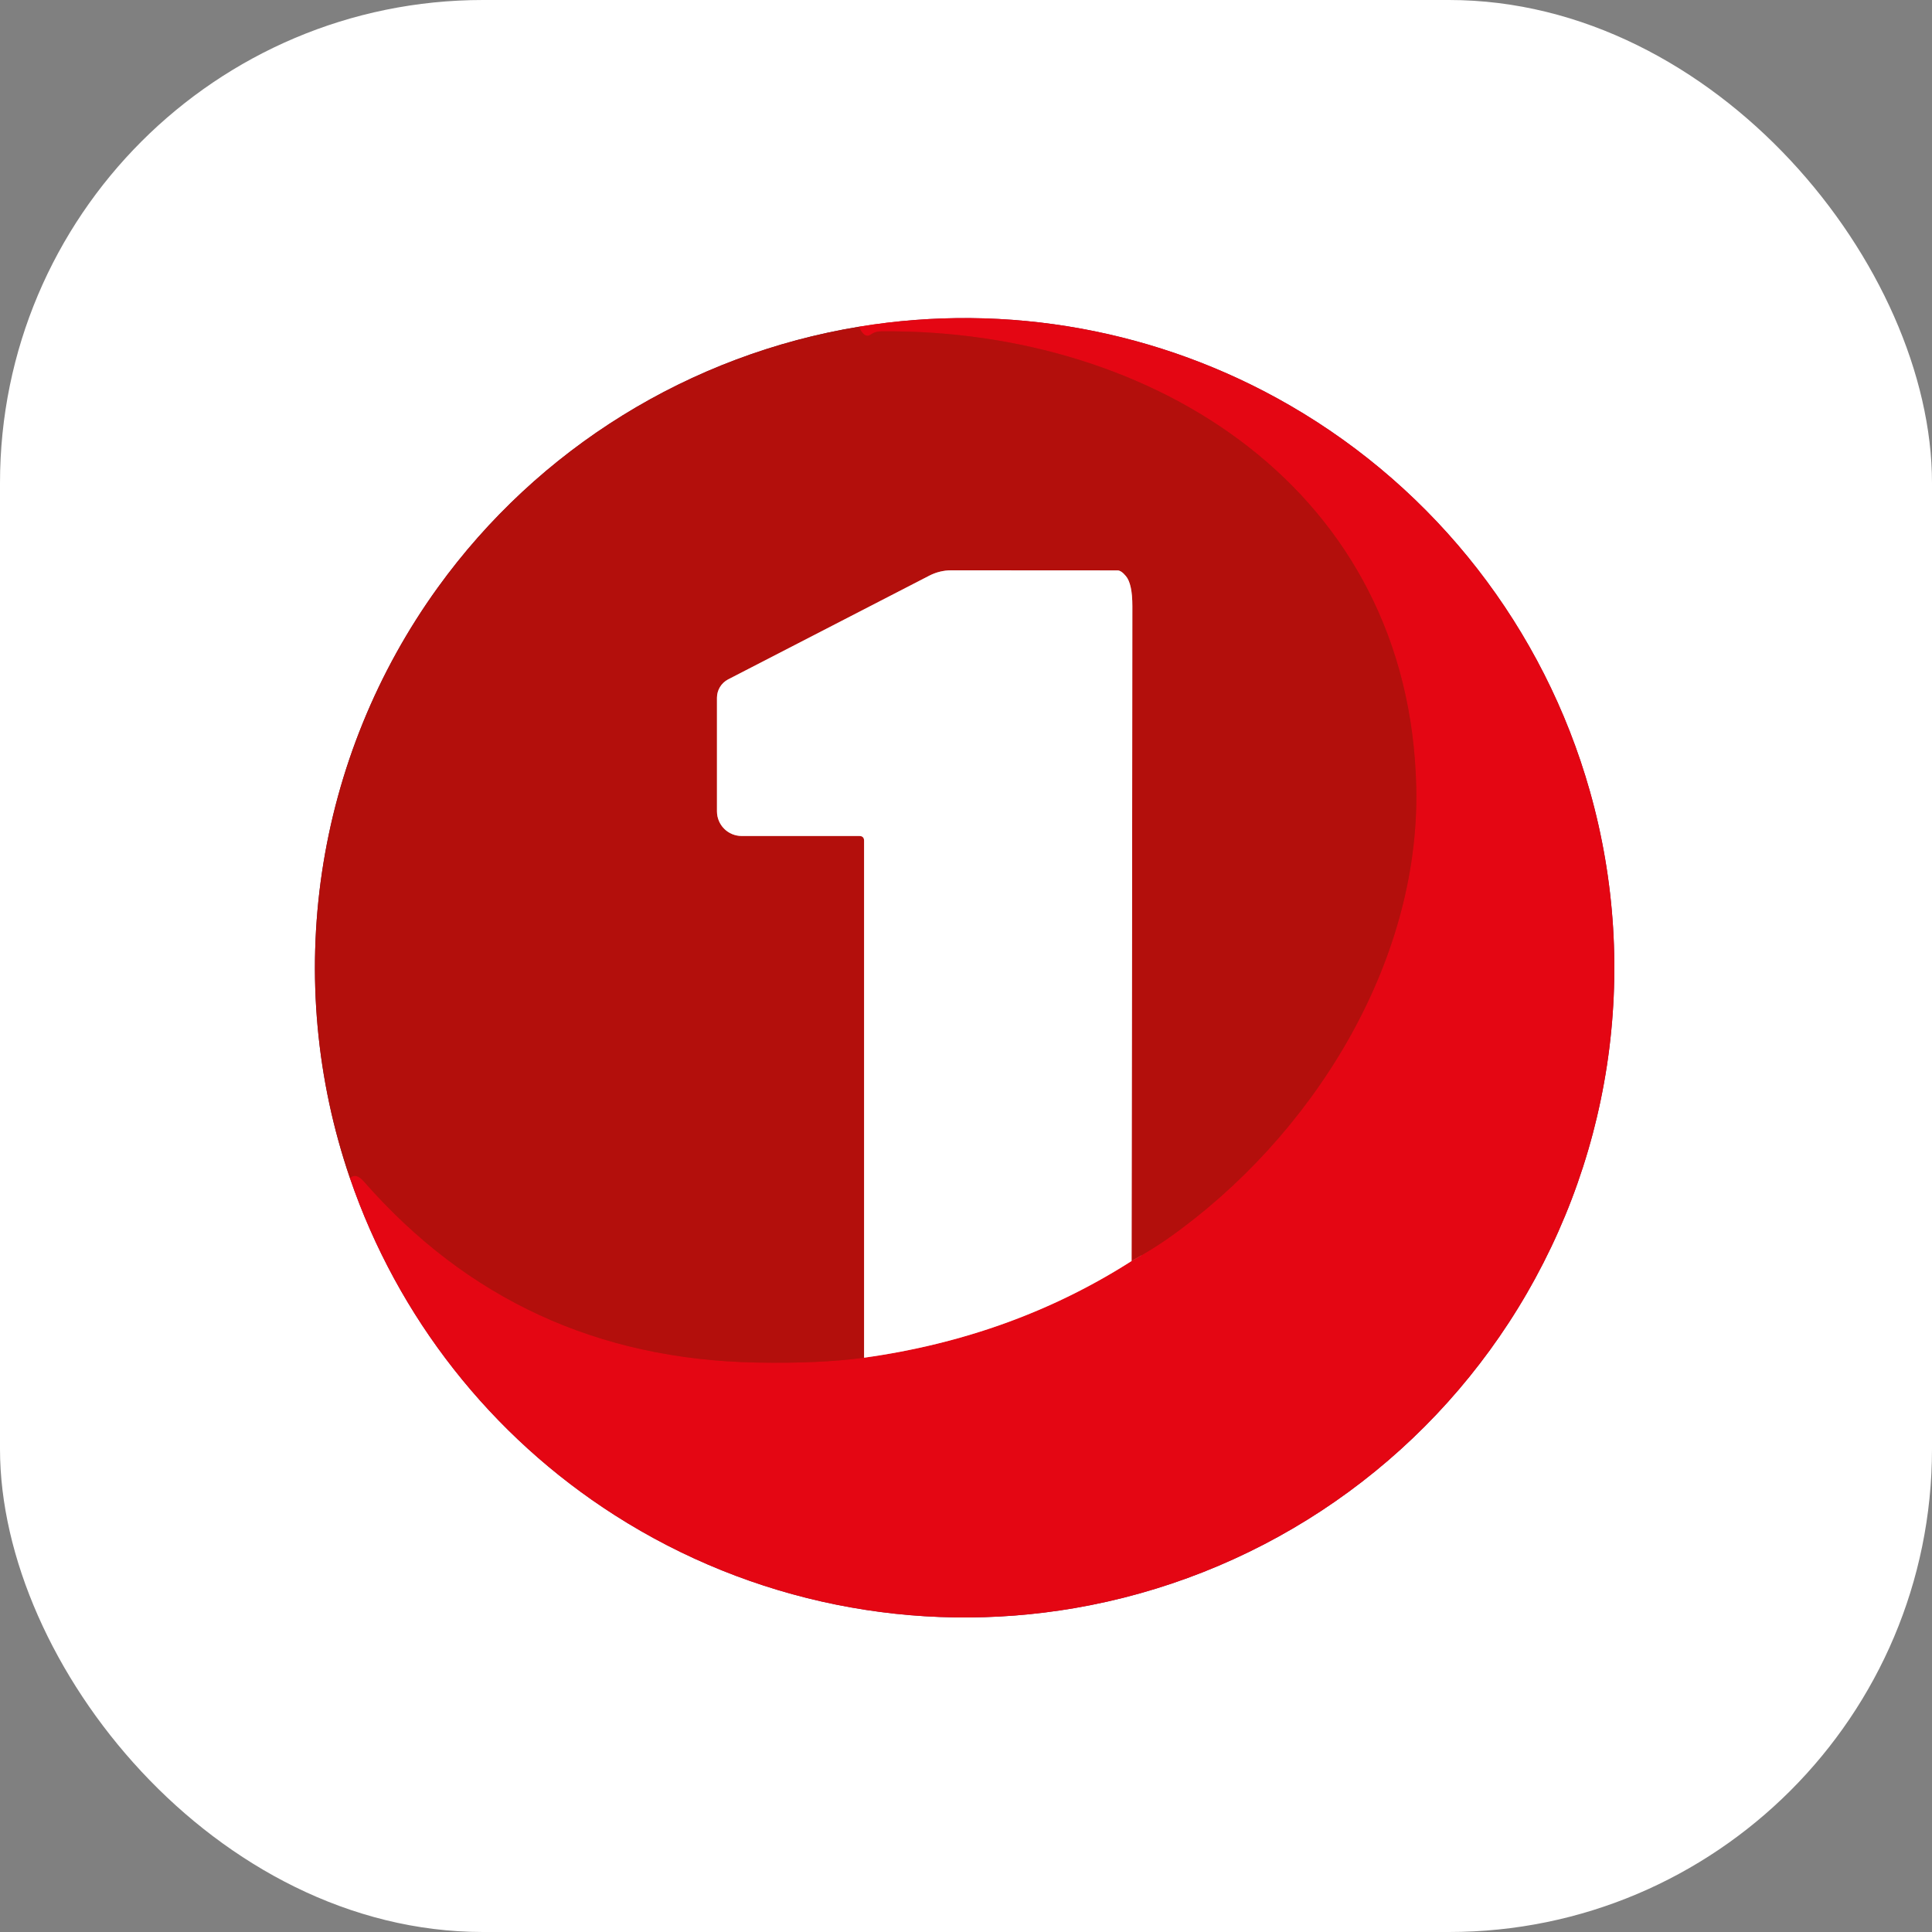
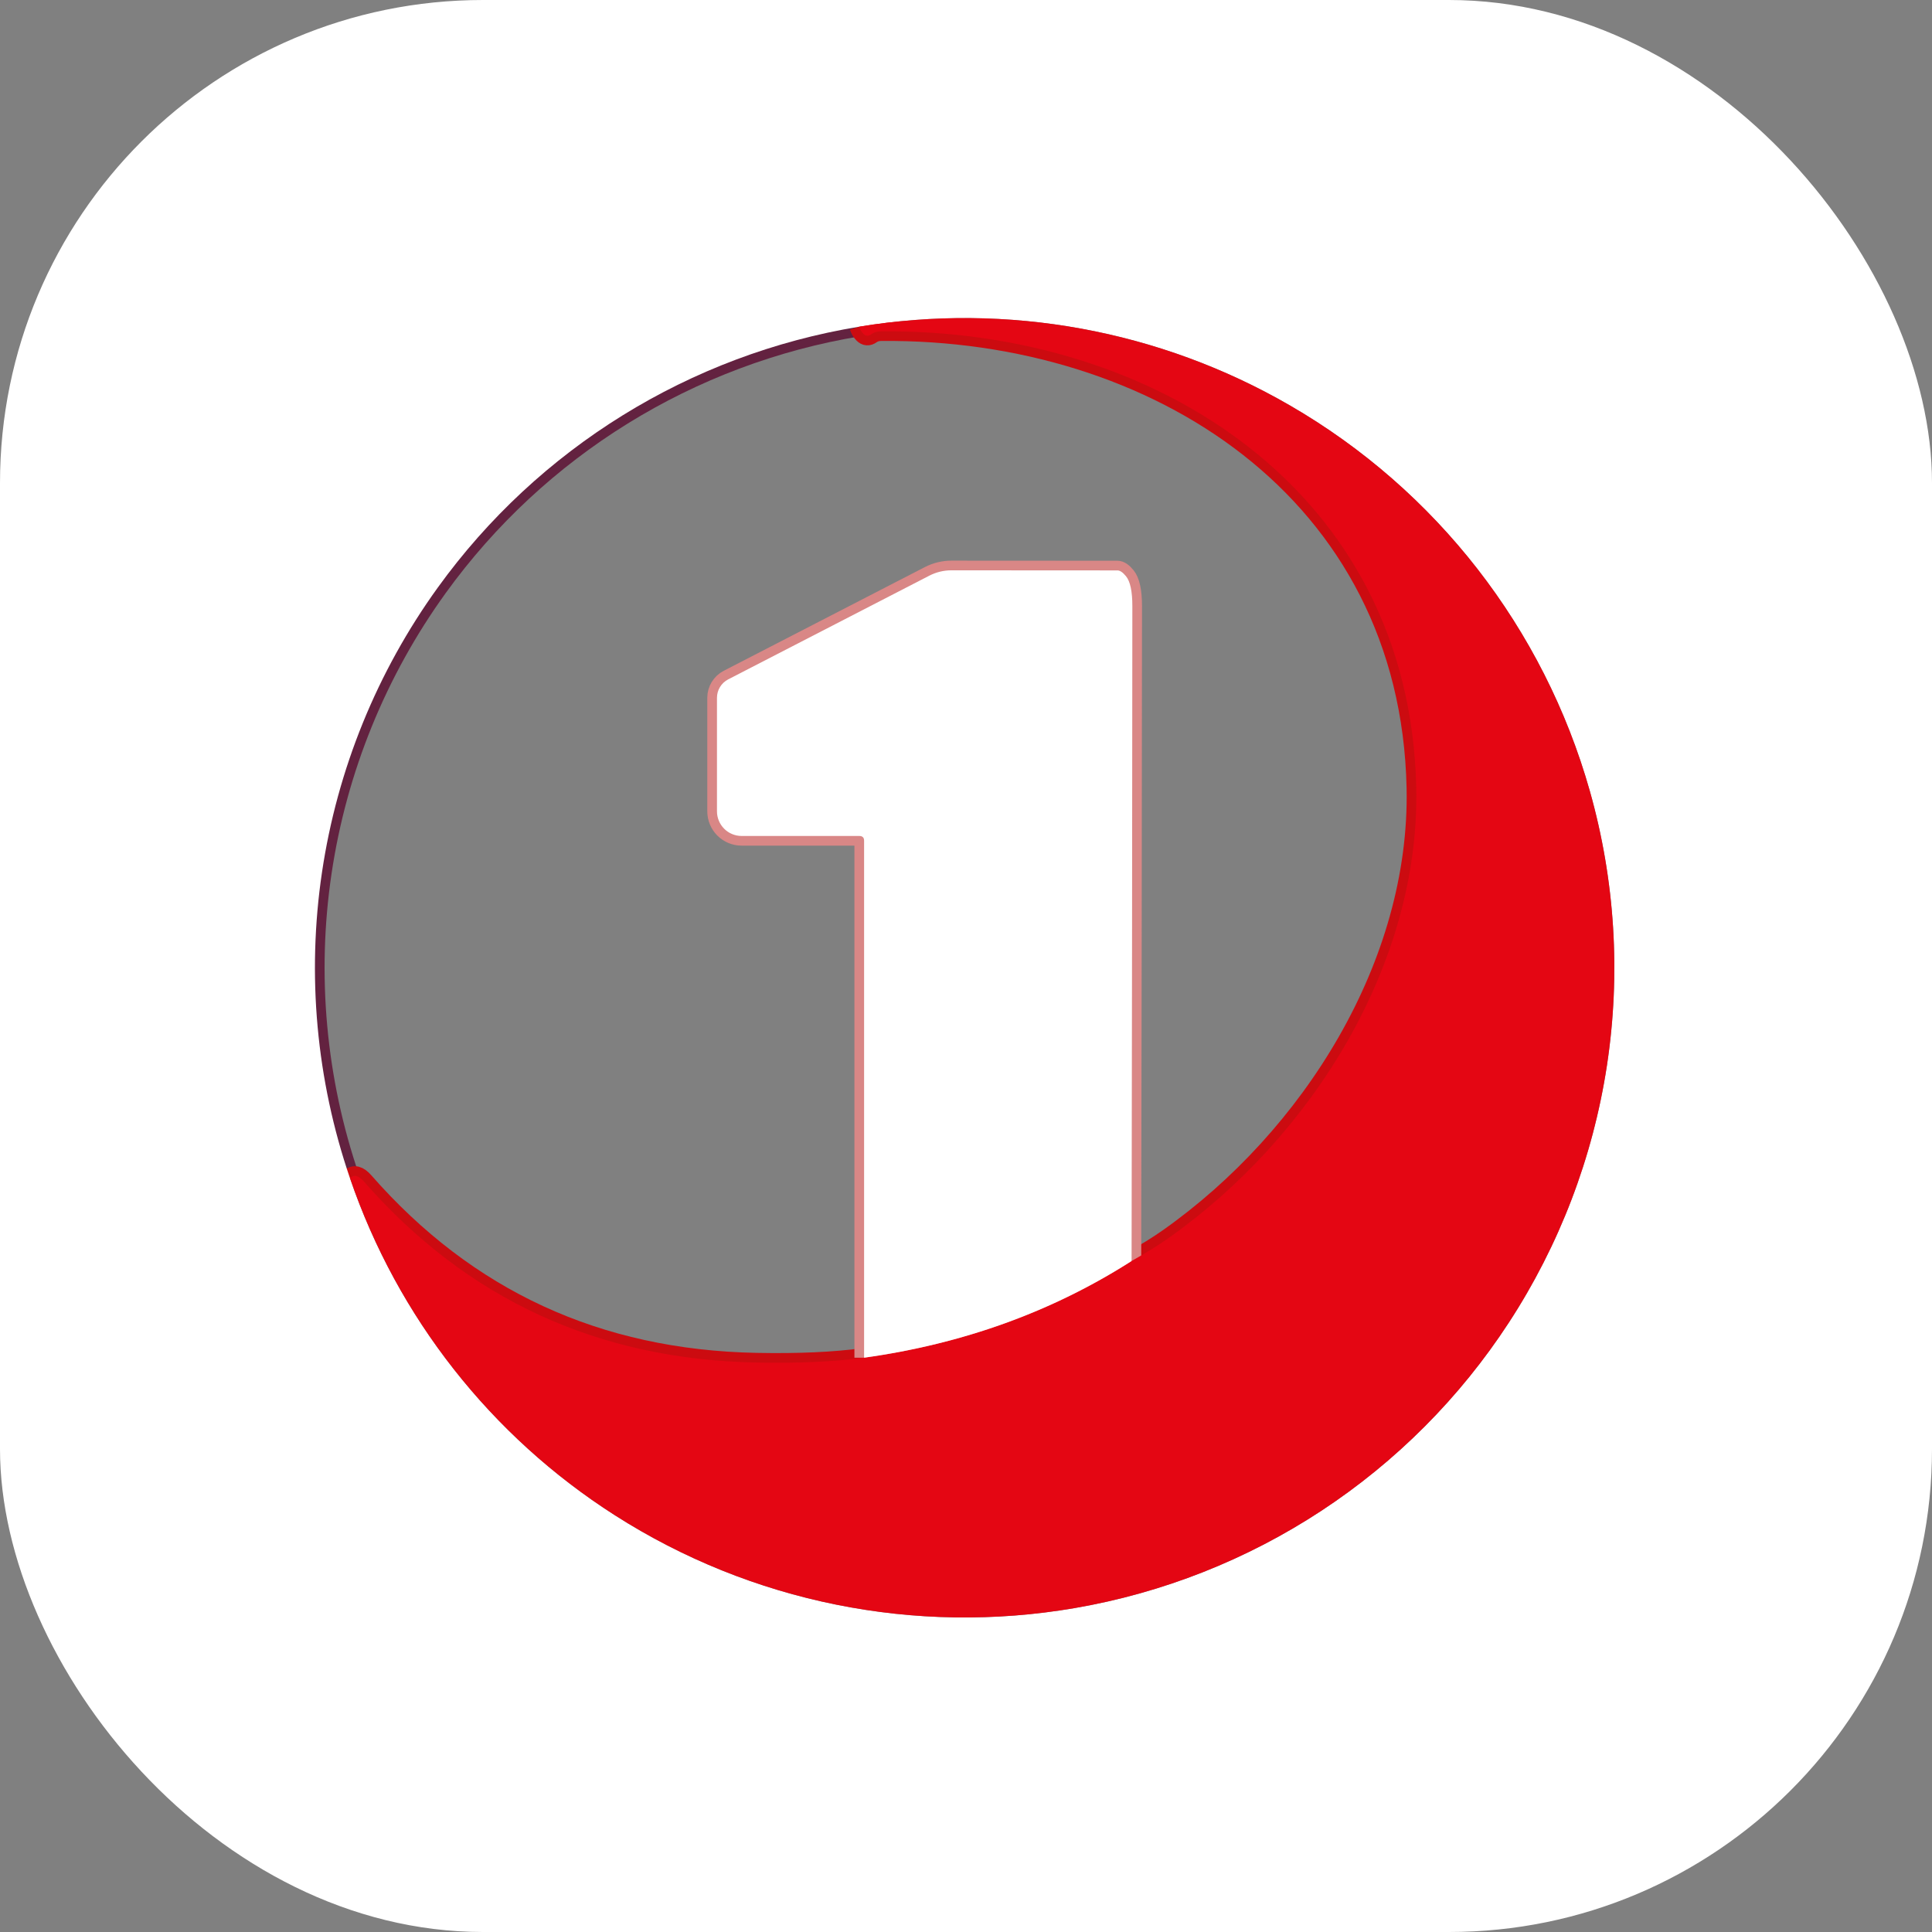
<svg xmlns="http://www.w3.org/2000/svg" width="200" height="200" viewBox="0 0 200 200" fill="none">
  <rect x="0" y="0" width="200" height="200" fill="#808080" stroke="none" />
  <g clip-path="url(#clip0_1648_4950)">
    <path d="M88.94 33.816C71.409 36.698 55.731 46.401 45.33 60.806C39.031 69.532 34.917 79.64 33.334 90.282C31.75 100.924 32.743 111.79 36.23 121.966" stroke="#632240" stroke-width="2" />
-     <path d="M36.23 121.968C41.158 136.368 50.825 148.668 63.651 156.858C77.767 165.879 94.742 169.306 111.25 166.468C120.37 164.901 129.067 161.469 136.798 156.388C144.529 151.307 151.128 144.685 156.18 136.938C161.431 128.893 164.897 119.817 166.346 110.321C167.795 100.825 167.193 91.13 164.58 81.888C159.816 65.048 148.678 50.728 133.53 41.968C120.057 34.171 104.297 31.29 88.941 33.818" stroke="#7C1E44" stroke-width="2" />
    <path d="M36.23 121.968C36.63 121.555 37.114 121.672 37.681 122.318C48.34 134.485 61.87 140.728 78.27 141.048C82.617 141.135 86.344 140.968 89.451 140.548" stroke="#CC0B10" stroke-width="2" />
    <path d="M89.449 140.549C99.709 139.116 108.939 135.779 117.139 130.539" stroke="#F28389" stroke-width="2" />
    <path d="M117.139 130.536C118.613 129.71 119.876 128.926 120.929 128.186C135.729 117.756 146.989 99.846 146.609 81.556C145.959 50.826 119.559 34.046 91.239 34.296C90.819 34.296 90.466 34.4 90.18 34.606C89.893 34.82 89.623 34.8 89.37 34.546C89.176 34.346 89.033 34.103 88.939 33.816" stroke="#CC0B10" stroke-width="2" />
    <path d="M117.139 130.539C117.179 107.679 117.205 85.082 117.219 62.749C117.219 61.216 116.999 60.182 116.559 59.649C116.232 59.249 115.939 59.049 115.679 59.049L98.479 59.039C97.69 59.039 96.912 59.228 96.209 59.589L75.379 70.329C75.03 70.51 74.737 70.783 74.532 71.118C74.328 71.453 74.219 71.837 74.219 72.229V83.989C74.219 84.665 74.487 85.314 74.966 85.792C75.444 86.27 76.092 86.539 76.769 86.539H88.949C89.282 86.539 89.449 86.702 89.449 87.029V140.549" stroke="#D98786" stroke-width="2" />
    <path d="M200 0V200H0V0H200ZM88.94 33.82C71.409 36.702 55.731 46.405 45.33 60.81C39.031 69.535 34.918 79.643 33.334 90.285C31.751 100.928 32.744 111.793 36.23 121.97C41.157 136.369 50.824 148.67 63.65 156.86C77.767 165.881 94.741 169.308 111.25 166.47C120.37 164.902 129.067 161.471 136.798 156.389C144.529 151.308 151.127 144.687 156.18 136.94C161.43 128.894 164.897 119.818 166.346 110.323C167.795 100.827 167.193 91.132 164.58 81.89C159.815 65.05 148.677 50.73 133.53 41.97C120.056 34.173 104.296 31.292 88.94 33.82Z" fill="white" />
    <path d="M36.23 121.968C36.63 121.555 37.114 121.672 37.681 122.318C48.34 134.485 61.87 140.728 78.27 141.048C82.617 141.135 86.344 140.968 89.451 140.548C99.71 139.115 108.94 135.778 117.14 130.538C118.614 129.712 119.877 128.928 120.93 128.188C135.73 117.758 146.99 99.848 146.61 81.558C145.96 50.828 119.56 34.048 91.24 34.298C90.82 34.298 90.467 34.402 90.18 34.608C89.894 34.822 89.624 34.802 89.371 34.548C89.177 34.348 89.034 34.105 88.941 33.818C104.297 31.29 120.057 34.171 133.53 41.968C148.678 50.728 159.816 65.048 164.58 81.888C167.193 91.13 167.795 100.825 166.346 110.321C164.897 119.817 161.431 128.893 156.18 136.938C151.128 144.685 144.529 151.307 136.798 156.388C129.067 161.469 120.37 164.901 111.25 166.468C94.742 169.306 77.767 165.879 63.651 156.858C50.825 148.668 41.158 136.368 36.23 121.968Z" fill="#E40613" />
-     <path d="M88.94 33.82C89.033 34.107 89.176 34.35 89.37 34.55C89.623 34.804 89.893 34.824 90.18 34.61C90.466 34.404 90.82 34.3 91.24 34.3C119.56 34.05 145.96 50.83 146.61 81.56C146.99 99.85 135.73 117.76 120.93 128.19C119.876 128.93 118.613 129.714 117.14 130.54C117.18 107.68 117.206 85.084 117.22 62.75C117.22 61.217 117 60.184 116.56 59.65C116.233 59.25 115.94 59.05 115.68 59.05L98.48 59.04C97.691 59.04 96.913 59.229 96.21 59.59L75.38 70.33C75.031 70.511 74.738 70.784 74.533 71.119C74.329 71.454 74.22 71.839 74.22 72.23V83.99C74.22 84.667 74.488 85.315 74.967 85.793C75.445 86.272 76.093 86.54 76.77 86.54H88.95C89.283 86.54 89.45 86.704 89.45 87.03V140.55C86.343 140.97 82.616 141.137 78.27 141.05C61.87 140.73 48.34 134.487 37.68 122.32C37.113 121.674 36.63 121.557 36.23 121.97C32.743 111.794 31.75 100.928 33.334 90.286C34.917 79.644 39.031 69.536 45.33 60.81C55.731 46.405 71.409 36.702 88.94 33.82Z" fill="#B30F0C" />
    <path d="M117.141 130.539C108.941 135.779 99.711 139.116 89.451 140.549V87.029C89.451 86.702 89.284 86.539 88.951 86.539H76.771C76.094 86.539 75.446 86.27 74.968 85.792C74.489 85.314 74.221 84.665 74.221 83.989V72.229C74.221 71.837 74.33 71.453 74.534 71.118C74.739 70.783 75.031 70.51 75.381 70.329L96.211 59.589C96.914 59.228 97.692 59.039 98.481 59.039L115.681 59.049C115.941 59.049 116.234 59.249 116.561 59.649C117.001 60.182 117.221 61.216 117.221 62.749C117.207 85.082 117.181 107.679 117.141 130.539Z" fill="white" />
  </g>
  <defs>
    <clipPath id="clip0_1648_4950">
      <rect width="200" height="200" rx="50" fill="white" />
    </clipPath>
  </defs>
</svg>